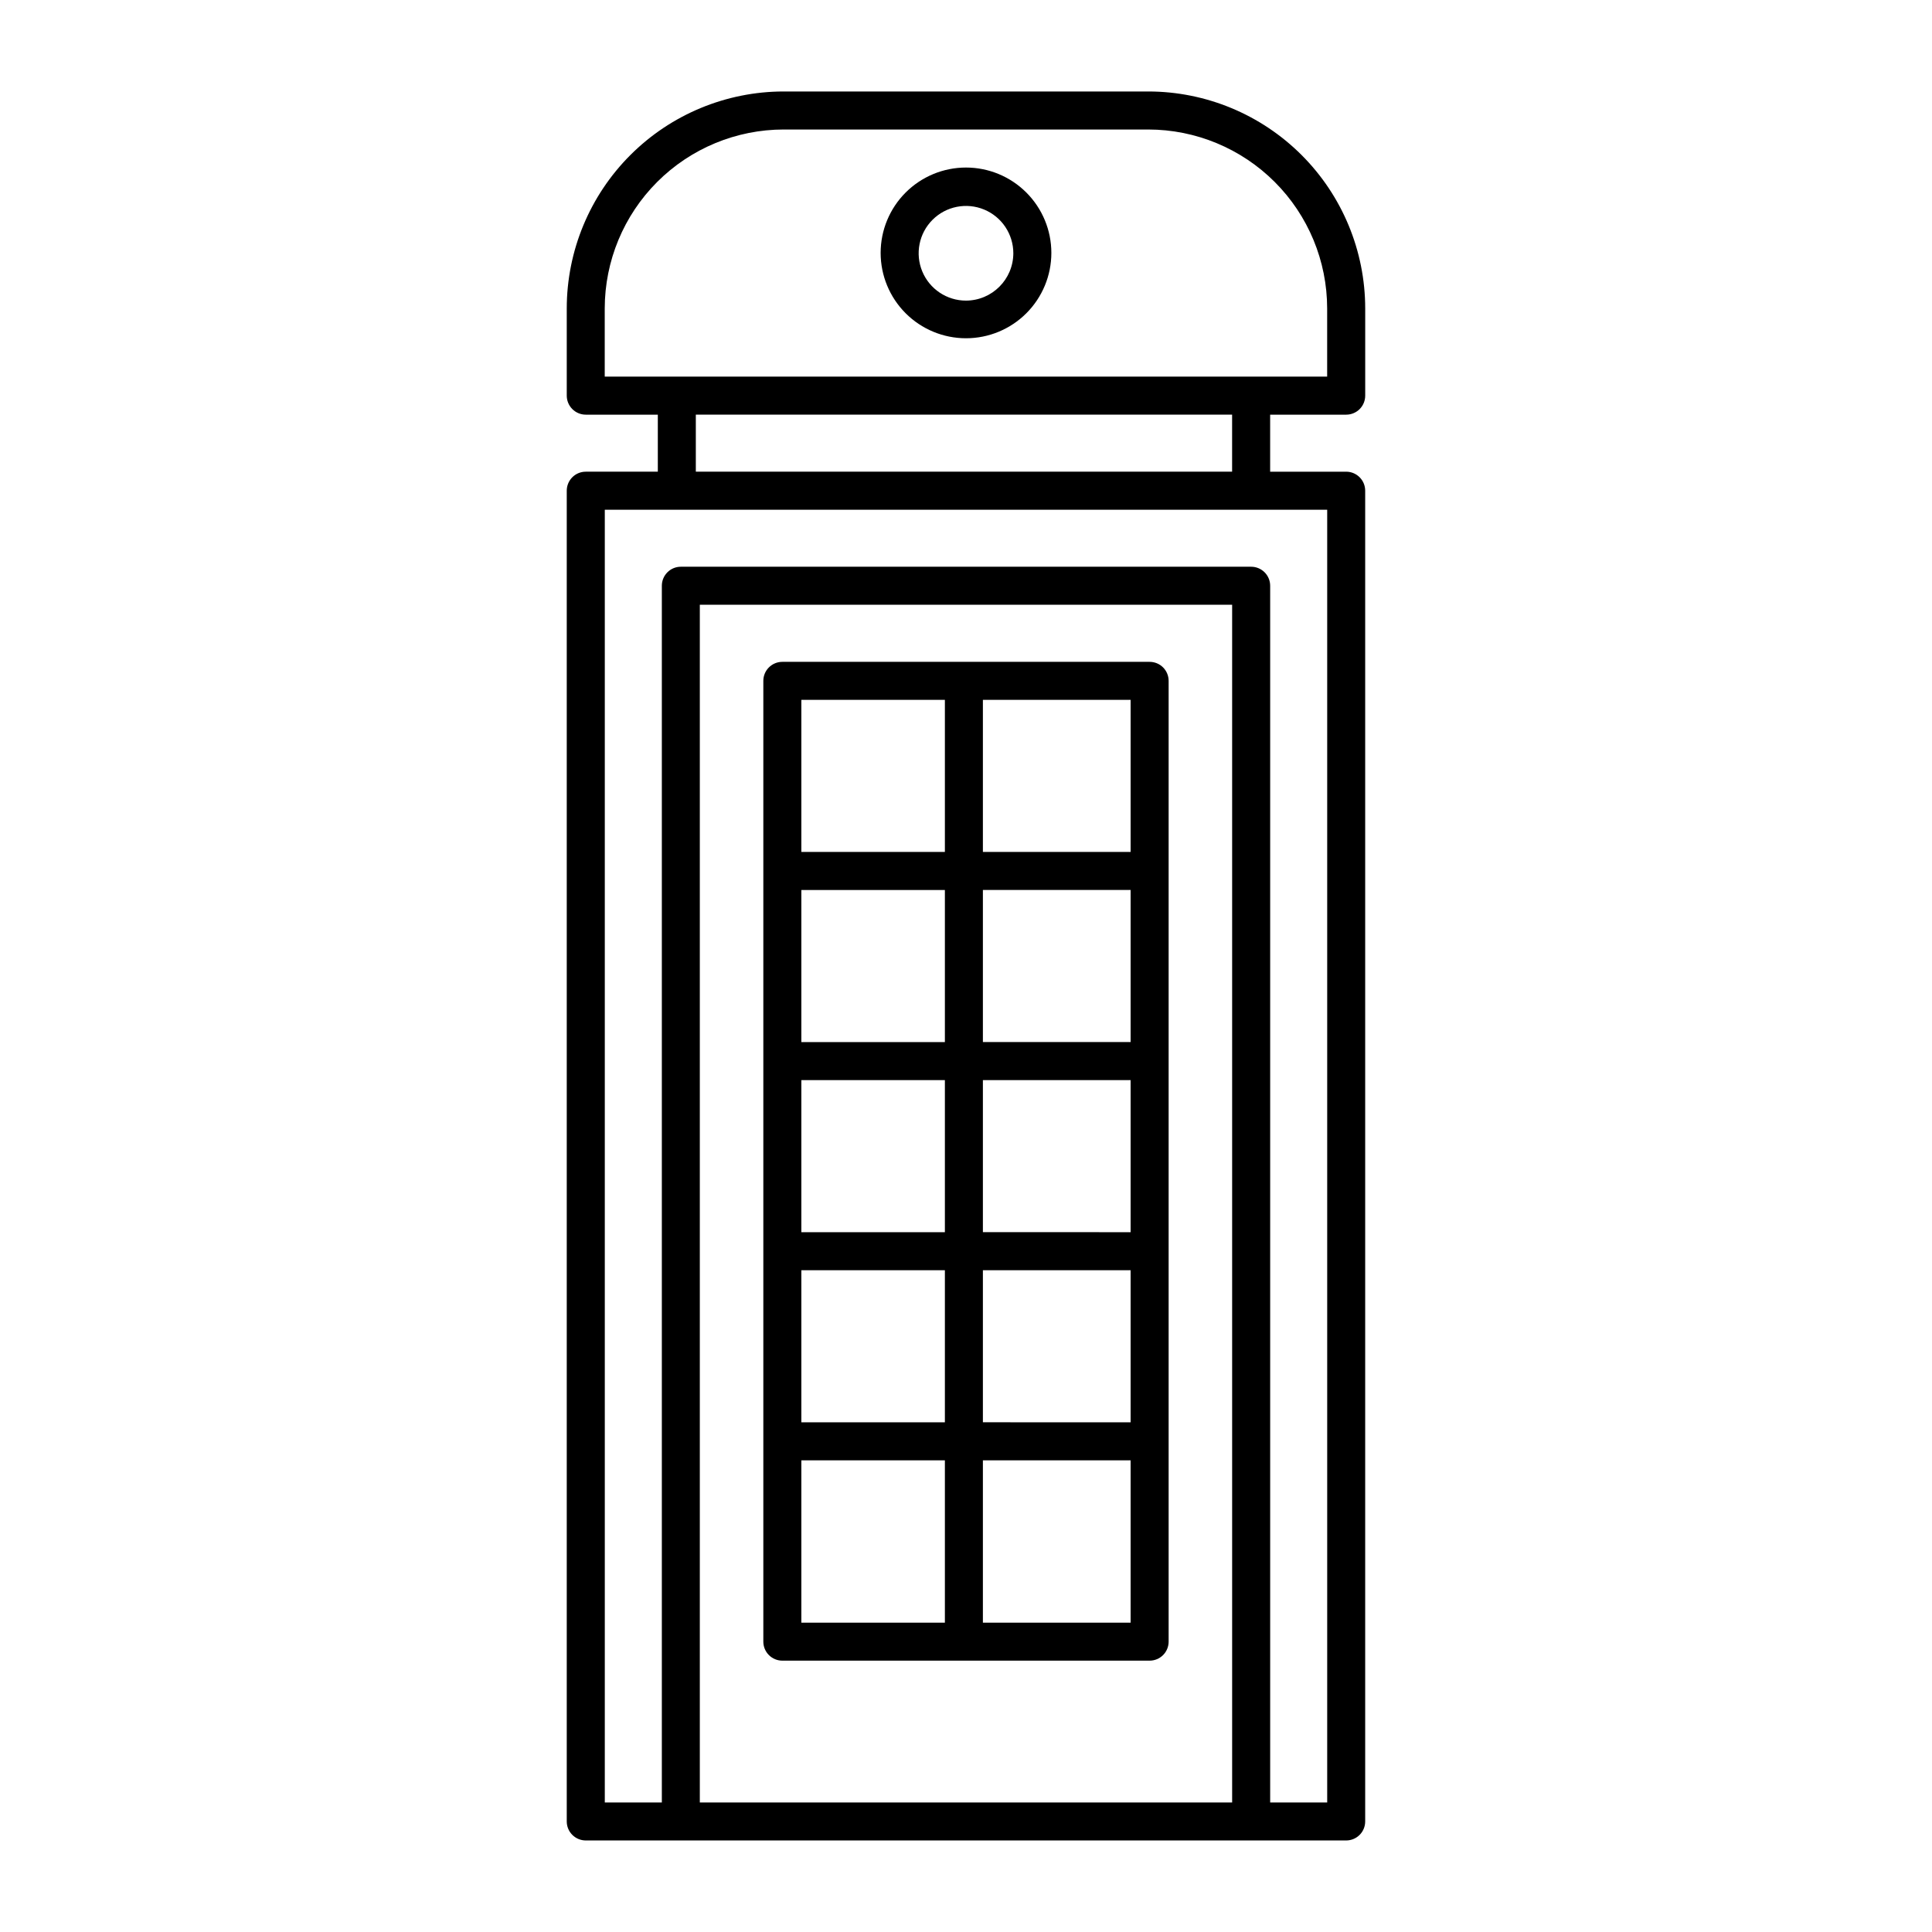
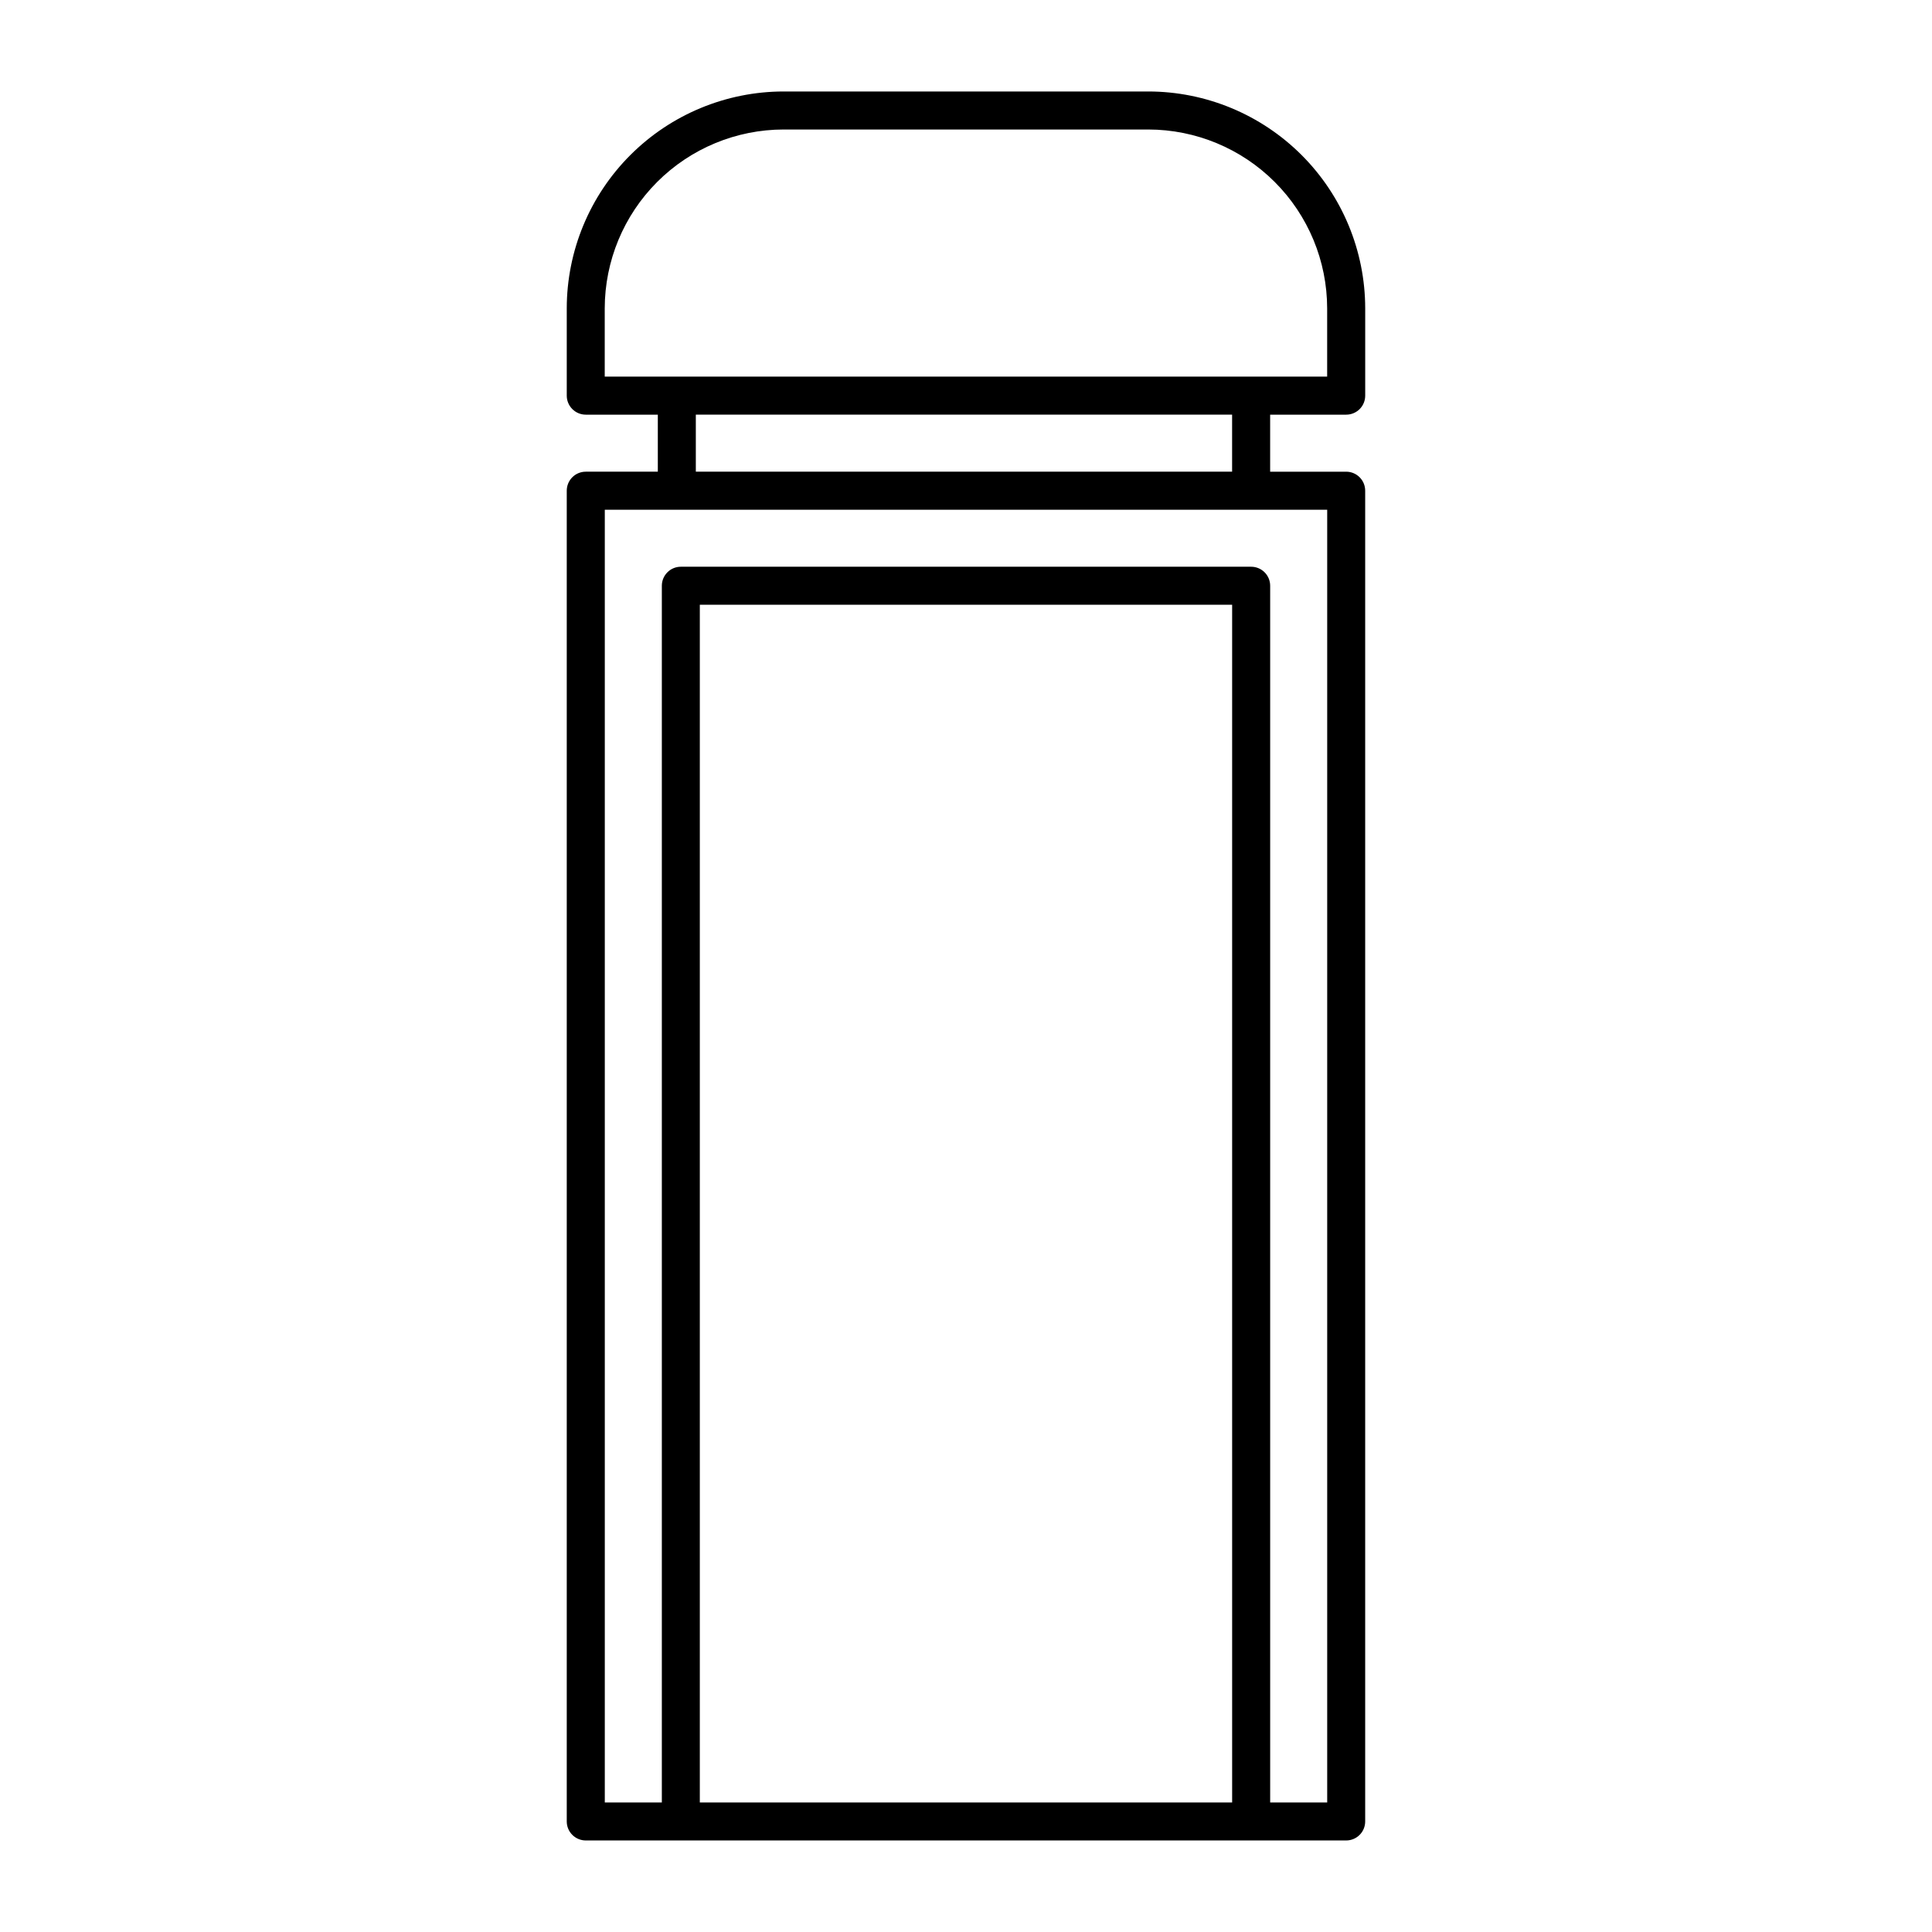
<svg xmlns="http://www.w3.org/2000/svg" fill="#000000" width="800px" height="800px" version="1.1" viewBox="144 144 512 512">
  <g>
    <path d="m500.76 253.89c1.336 0 2.617-0.531 3.562-1.477 0.945-0.945 1.473-2.227 1.473-3.562v-23.125c-0.012-15.242-6.074-29.855-16.852-40.633-10.777-10.777-25.391-16.84-40.633-16.852h-96.629c-15.242 0.012-29.855 6.074-40.633 16.852-10.777 10.777-16.84 25.391-16.852 40.633v23.125c0 1.336 0.531 2.617 1.477 3.562 0.941 0.945 2.227 1.477 3.562 1.477h19.094v15.113h-19.094c-2.785 0-5.039 2.254-5.039 5.039v352.66c0 1.34 0.531 2.621 1.477 3.562 0.941 0.945 2.227 1.477 3.562 1.477h201.52c1.336 0 2.617-0.531 3.562-1.477 0.945-0.941 1.473-2.223 1.473-3.562v-352.66c0-1.336-0.527-2.617-1.473-3.562-0.945-0.945-2.227-1.477-3.562-1.477h-20.152v-15.113zm-30.23 367.78h-141.07v-317.4h141.07zm25.191-342.59v342.59h-15.113v-322.44c0-1.336-0.531-2.621-1.477-3.562-0.945-0.945-2.227-1.477-3.562-1.477h-151.14c-2.781 0-5.035 2.254-5.035 5.039v322.44h-15.117v-342.59zm-167.32-10.078v-15.113h142.12v15.113zm147.16-25.191h-171.3v-18.086c0.016-12.57 5.016-24.621 13.902-33.508 8.887-8.887 20.938-13.887 33.508-13.898h96.629c12.57 0.012 24.621 5.012 33.508 13.898 8.891 8.887 13.891 20.938 13.902 33.508v18.086z" />
-     <path d="m351.33 584.09h97.336c1.336 0 2.617-0.531 3.562-1.477 0.941-0.941 1.473-2.227 1.473-3.562v-254.62c0-1.336-0.531-2.617-1.473-3.562-0.945-0.945-2.227-1.473-3.562-1.473h-97.336c-2.785 0-5.039 2.254-5.039 5.035v254.62c0 1.336 0.531 2.621 1.477 3.562 0.941 0.945 2.227 1.477 3.562 1.477zm53.148-254.62h39.145v40.305h-39.145zm0 50.383h39.145v40.305h-39.145zm0 50.383h39.145v40.305l-39.145-0.004zm0 50.383h39.145v40.305l-39.145-0.004zm0 50.383h39.145v43.023l-39.145-0.004zm-48.113-201.53h38.039v40.305h-38.039zm0 50.383h38.039v40.305h-38.039zm0 50.383h38.039v40.305l-38.039-0.004zm0 50.383h38.039v40.305l-38.039-0.004zm0 50.383h38.039v43.023l-38.039-0.004z" />
-     <path d="m400 188.4c-6 0-11.754 2.383-15.996 6.625-4.242 4.242-6.625 9.996-6.625 15.996s2.383 11.754 6.625 15.996c4.242 4.242 9.996 6.625 15.996 6.625 5.996 0 11.75-2.383 15.992-6.625 4.242-4.242 6.629-9.996 6.629-15.996s-2.387-11.754-6.629-15.996c-4.242-4.242-9.996-6.625-15.992-6.625zm0 35.266c-5.074 0-9.648-3.055-11.59-7.742s-0.871-10.086 2.719-13.672c3.586-3.59 8.984-4.66 13.672-2.719s7.742 6.516 7.742 11.59c-0.027 6.918-5.629 12.516-12.543 12.543z" />
  </g>
</svg>